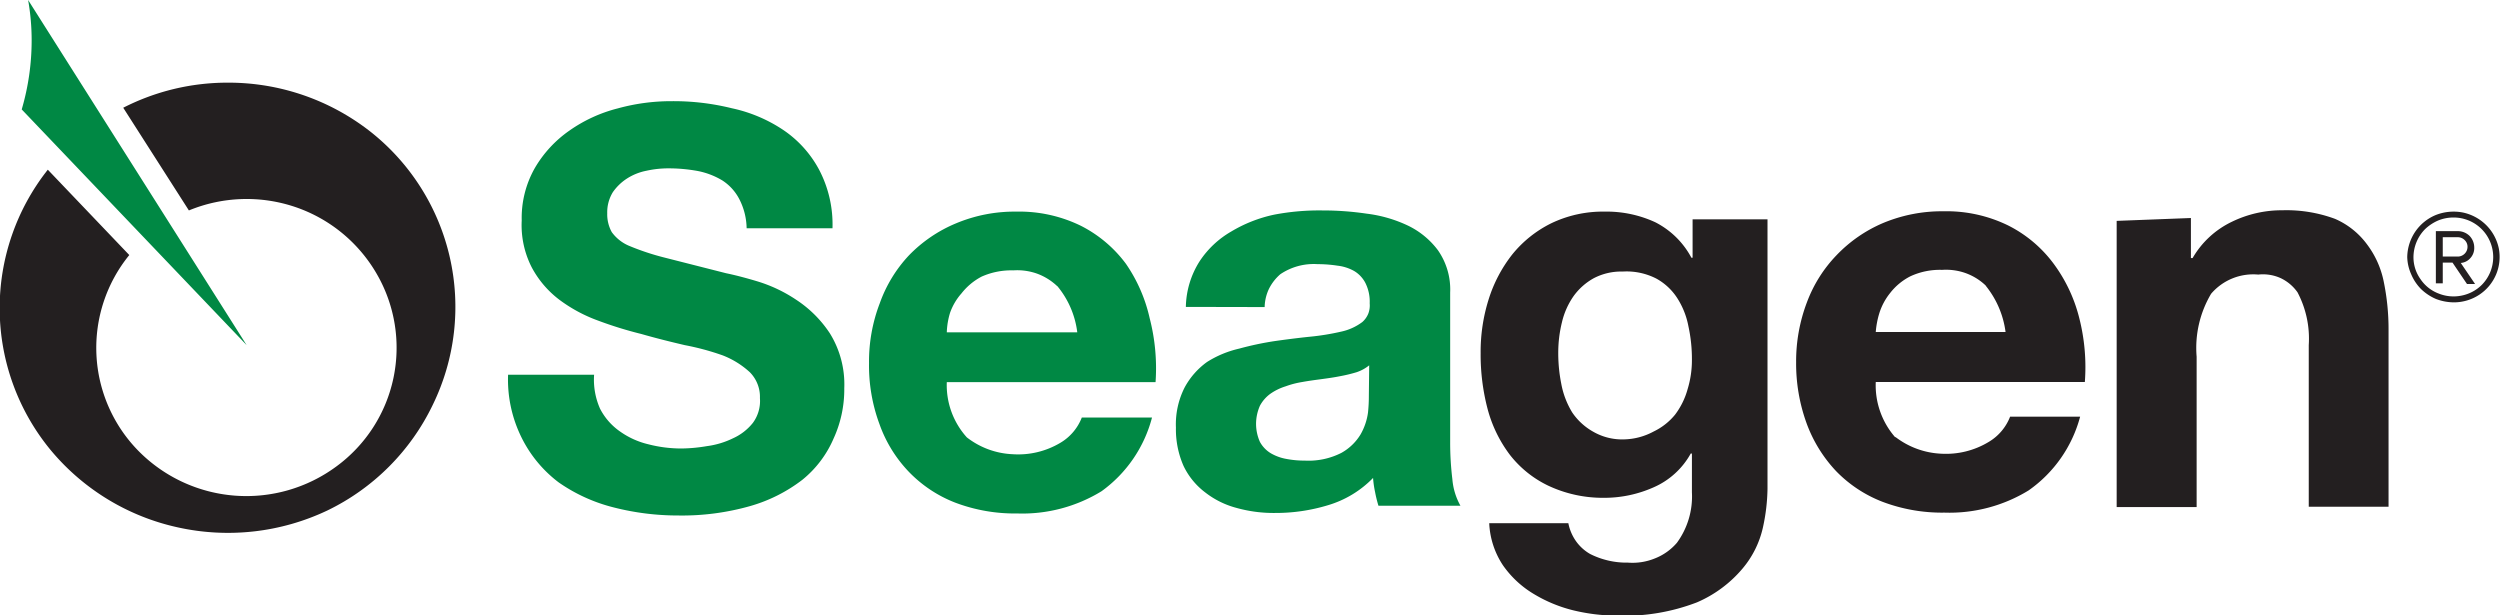
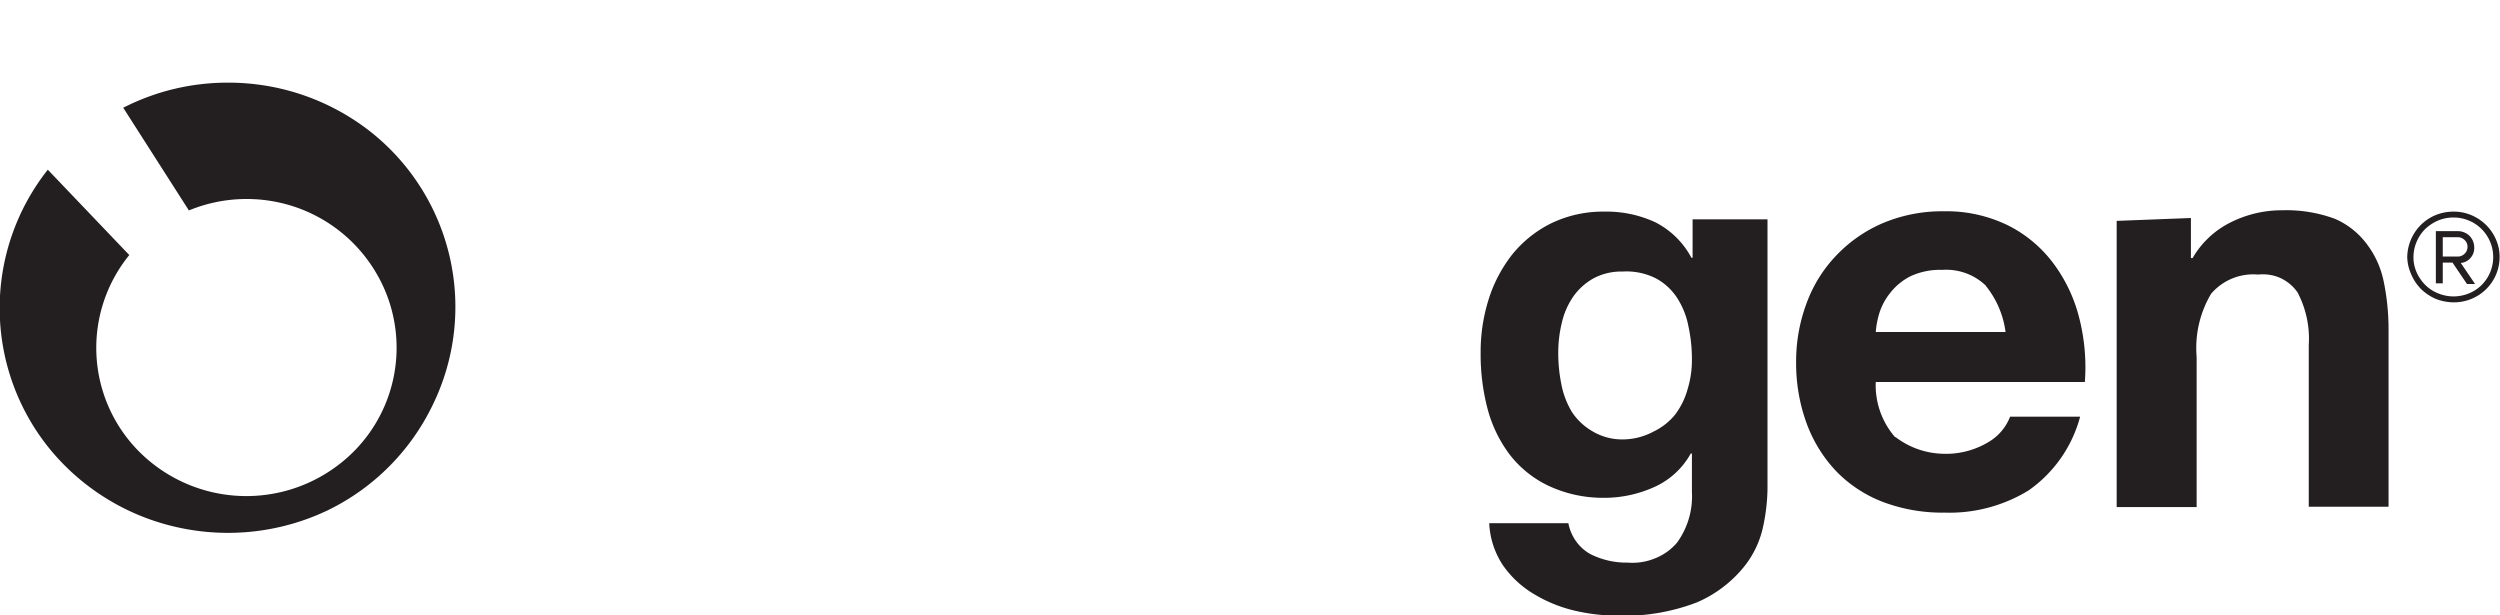
<svg xmlns="http://www.w3.org/2000/svg" data-name="Layer 1" viewBox="0 0 148.5 36.54">
-   <path d="M35.64 24.27a3.71 3.71 0 001.19 1.36 4.82 4.82 0 001.68.76 7.79 7.79 0 002 .25 9.51 9.51 0 001.48-.14 5 5 0 001.56-.47 3.17 3.17 0 001.17-.91 2.19 2.19 0 00.42-1.47 2.08 2.08 0 00-.6-1.54 5.12 5.12 0 00-1.61-1 15.21 15.21 0 00-2.26-.61c-.85-.2-1.7-.41-2.57-.66a23.21 23.21 0 01-2.61-.81 8.91 8.91 0 01-2.27-1.23 5.87 5.87 0 01-1.63-1.91 5.49 5.49 0 01-.6-2.79 6 6 0 01.78-3.12 7 7 0 012.05-2.22 8.72 8.72 0 012.87-1.32 11.93 11.93 0 013.2-.43 14.37 14.37 0 013.58.42 8.79 8.79 0 013.07 1.3 6.58 6.58 0 012.12 2.36 7 7 0 01.79 3.47h-5.1a3.9 3.9 0 00-.44-1.74 2.91 2.91 0 00-1-1.1 4.5 4.5 0 00-1.45-.56 9.66 9.66 0 00-1.78-.16 6 6 0 00-1.27.14 3.32 3.32 0 00-1.16.46 3 3 0 00-.85.82 2.28 2.28 0 00-.33 1.25 2.18 2.18 0 00.27 1.12 2.45 2.45 0 001 .8 14.91 14.91 0 002.17.72l3.62.92c.44.09 1.05.24 1.85.48a8.67 8.67 0 012.32 1.1 6.93 6.93 0 012 2 5.75 5.75 0 01.85 3.25 7 7 0 01-.64 3 6.39 6.39 0 01-1.85 2.44 9.24 9.24 0 01-3.1 1.56 14.79 14.79 0 01-4.29.56 15.38 15.38 0 01-3.82-.48 9.9 9.9 0 01-3.27-1.49 7.5 7.5 0 01-2.19-2.64 7.75 7.75 0 01-.81-3.75h5.11a4.24 4.24 0 00.35 2.01zm21.79 1.71a4.76 4.76 0 002.71 1 4.89 4.89 0 002.85-.68 3 3 0 001.27-1.5h4.17a7.83 7.83 0 01-3 4.38 9 9 0 01-5 1.32 10 10 0 01-3.68-.64 7.67 7.67 0 01-2.76-1.83 7.9 7.9 0 01-1.75-2.84 10 10 0 01-.62-3.62 9.66 9.66 0 01.64-3.56 8.14 8.14 0 011.73-2.84 8.34 8.34 0 012.79-1.9 9 9 0 013.59-.7 8.33 8.33 0 013.83.84 7.61 7.61 0 012.68 2.26 9.23 9.23 0 011.41 3.23 11.86 11.86 0 01.35 3.8h-12.4a4.63 4.63 0 001.19 3.28zm5.35-9a3.48 3.48 0 00-1.19-.73 3.52 3.52 0 00-1.4-.19 4.33 4.33 0 00-1.88.37 3.7 3.7 0 00-1.2 1 3.48 3.48 0 00-.68 1.16 4.46 4.46 0 00-.19 1.15h7.75A5.31 5.31 0 0062.81 17zm7.66 1.25a5.21 5.21 0 01.83-2.73 5.59 5.59 0 011.87-1.75 8.3 8.3 0 012.55-1 14.28 14.28 0 012.85-.25 17.8 17.8 0 012.63.19 8 8 0 012.44.7 4.85 4.85 0 011.8 1.47 4.07 4.07 0 01.73 2.52v8.88a18 18 0 00.13 2.2 3.87 3.87 0 00.48 1.58h-4.87a7.37 7.37 0 01-.2-.81 6.07 6.07 0 01-.12-.84 6.17 6.17 0 01-2.68 1.62 10.64 10.64 0 01-3.13.46 8.17 8.17 0 01-2.3-.3 5.15 5.15 0 01-1.86-.92 4.29 4.29 0 01-1.29-1.58 5.39 5.39 0 01-.45-2.27 4.83 4.83 0 01.52-2.39 4.49 4.49 0 011.33-1.51 6.12 6.12 0 011.9-.79 18.55 18.55 0 012.12-.45c.71-.1 1.41-.19 2.1-.26a14.39 14.39 0 001.84-.3 3.21 3.21 0 001.26-.57 1.32 1.32 0 00.36-.51 1.37 1.37 0 00.08-.6 2.47 2.47 0 00-.26-1.22 1.78 1.78 0 00-.66-.7 2.62 2.62 0 00-1-.32 7.81 7.81 0 00-1.18-.09 3.54 3.54 0 00-2.21.6 2.81 2.81 0 00-.68.88 2.66 2.66 0 00-.25 1.07zm10.89 3.47a2.38 2.38 0 01-.75.41 8.9 8.9 0 01-1 .24c-.35.07-.71.12-1.08.17s-.76.1-1.14.17a5.37 5.37 0 00-1 .26 3.27 3.27 0 00-.9.44 2.11 2.11 0 00-.62.71 2.69 2.69 0 00-.23 1.08 2.64 2.64 0 00.23 1.07 1.79 1.79 0 00.64.67 2.81 2.81 0 00.93.34 5.77 5.77 0 001.1.1 4.3 4.3 0 002.17-.46 3.08 3.08 0 001.14-1.1 3.58 3.58 0 00.44-1.3 9.47 9.47 0 00.05-1zM1.67 0a13.7 13.7 0 01.21 2.39 14.55 14.55 0 01-.59 4.11l13.36 14z" fill="#084" />
  <path d="M104.72 31.32a5.7 5.7 0 01-1.22 2.46 7.32 7.32 0 01-2.7 2 12 12 0 01-4.73.79 11.26 11.26 0 01-2.59-.31 8.43 8.43 0 01-2.41-1 5.93 5.93 0 01-1.8-1.69 4.91 4.91 0 01-.81-2.49h4.7a2.77 2.77 0 00.45 1.06 2.62 2.62 0 00.85.77 4.81 4.81 0 002.24.51 3.52 3.52 0 001.6-.25 3.31 3.31 0 001.31-.93 4.66 4.66 0 00.89-3v-2.3h-.07a4.64 4.64 0 01-2.19 2 7.2 7.2 0 01-3 .63 7.61 7.61 0 01-3.25-.71 6.36 6.36 0 01-2.3-1.84 7.84 7.84 0 01-1.33-2.74 12.72 12.72 0 01-.41-3.31 10.36 10.36 0 01.47-3.17 8.33 8.33 0 011.42-2.7 6.92 6.92 0 012.29-1.83 7.07 7.07 0 013.19-.7 6.89 6.89 0 013 .63 5 5 0 012.15 2.11h.07v-2.28h4.45v16a11.37 11.37 0 01-.27 2.29zm-6.49-5.69a3.71 3.71 0 001.27-1 4.48 4.48 0 00.74-1.5 5.91 5.91 0 00.26-1.76 9.19 9.19 0 00-.21-2 4.7 4.7 0 00-.66-1.66 3.45 3.45 0 00-1.24-1.16 3.87 3.87 0 00-2-.42 3.52 3.52 0 00-1.71.39 3.66 3.66 0 00-1.21 1.07 4.5 4.5 0 00-.69 1.55 7.57 7.57 0 00-.22 1.83 9.31 9.31 0 00.18 1.83 5 5 0 00.65 1.7 3.66 3.66 0 001.24 1.14 3.44 3.44 0 001.83.46 3.88 3.88 0 001.77-.47zm14.35.32a4.82 4.82 0 002.73 1 4.9 4.9 0 002.82-.7 3 3 0 001.27-1.5h4.16a7.79 7.79 0 01-3.06 4.38 9 9 0 01-5 1.32 10 10 0 01-3.67-.64 7.7 7.7 0 01-2.77-1.83 8.28 8.28 0 01-1.75-2.84 10.4 10.4 0 01-.62-3.62 9.87 9.87 0 01.64-3.56 8.11 8.11 0 011.77-2.81 8.32 8.32 0 012.75-1.9 9.06 9.06 0 013.6-.7 8.33 8.33 0 013.83.84 7.61 7.61 0 012.71 2.28 9.13 9.13 0 011.52 3.23 11.79 11.79 0 01.33 3.79h-12.42a4.69 4.69 0 001.16 3.29zm5.36-9a3.39 3.39 0 00-1.19-.73 3.47 3.47 0 00-1.39-.19 4.17 4.17 0 00-1.88.38 3.58 3.58 0 00-1.21 1 3.66 3.66 0 00-.64 1.2 5.18 5.18 0 00-.21 1.11h7.71a5.49 5.49 0 00-1.14-2.7zm12.2-4v2.38h.1a5.37 5.37 0 012.34-2.16 6.77 6.77 0 013-.68 8.31 8.31 0 013.12.51 4.67 4.67 0 011.89 1.5 5.46 5.46 0 011 2.21 14 14 0 01.29 2.89v10.5h-4.74v-9.6a5.89 5.89 0 00-.67-3.14 2.57 2.57 0 00-1-.84 2.55 2.55 0 00-1.33-.21 3.29 3.29 0 00-2.8 1.14 6.3 6.3 0 00-.86 3.74v8.93h-4.75v-17zM13.52 4.91a13.59 13.59 0 00-6.2 1.49l3.9 6.1a9 9 0 016.3-.21 8.89 8.89 0 014.87 4 8.74 8.74 0 01-2.4 11.41 9 9 0 01-11.76-.91 8.73 8.73 0 01-.55-11.64l-4.84-5.07a13.25 13.25 0 00.15 16.63 13.6 13.6 0 007.59 4.62 13.77 13.77 0 008.85-1 13.43 13.43 0 006.27-6.27 13.26 13.26 0 00-3.71-16.25 13.66 13.66 0 00-8.47-2.9zm129.47 10.36a2.77 2.77 0 01.47-1.5 2.74 2.74 0 011.23-1 2.89 2.89 0 011.59-.15 2.78 2.78 0 011.4.75 2.75 2.75 0 01.75 1.39 2.69 2.69 0 01-1.15 2.74 2.74 2.74 0 01-1.52.46 3 3 0 01-1.06-.2 2.94 2.94 0 01-.89-.59 2.77 2.77 0 01-.59-.89 2.65 2.65 0 01-.23-1.01zm.37 0a2.23 2.23 0 00.41 1.3 2.26 2.26 0 001.07.86 2.37 2.37 0 001.37.13 2.34 2.34 0 001.21-.64 2.35 2.35 0 00-1.68-4 2.39 2.39 0 00-.92.18 2.65 2.65 0 00-.77.51 2.39 2.39 0 00-.69 1.67zm2.32.33h-.58v1.23h-.41v-3.1h1.3a1 1 0 01.7.28 1 1 0 01.28.69.88.88 0 01-.22.62.85.85 0 01-.58.3l.85 1.25h-.48zm-.58-1.51v1.15h.89a.58.58 0 00.41-.17.57.57 0 00.17-.41.54.54 0 00-.17-.4.58.58 0 00-.41-.17z" fill="#231f20" />
</svg>